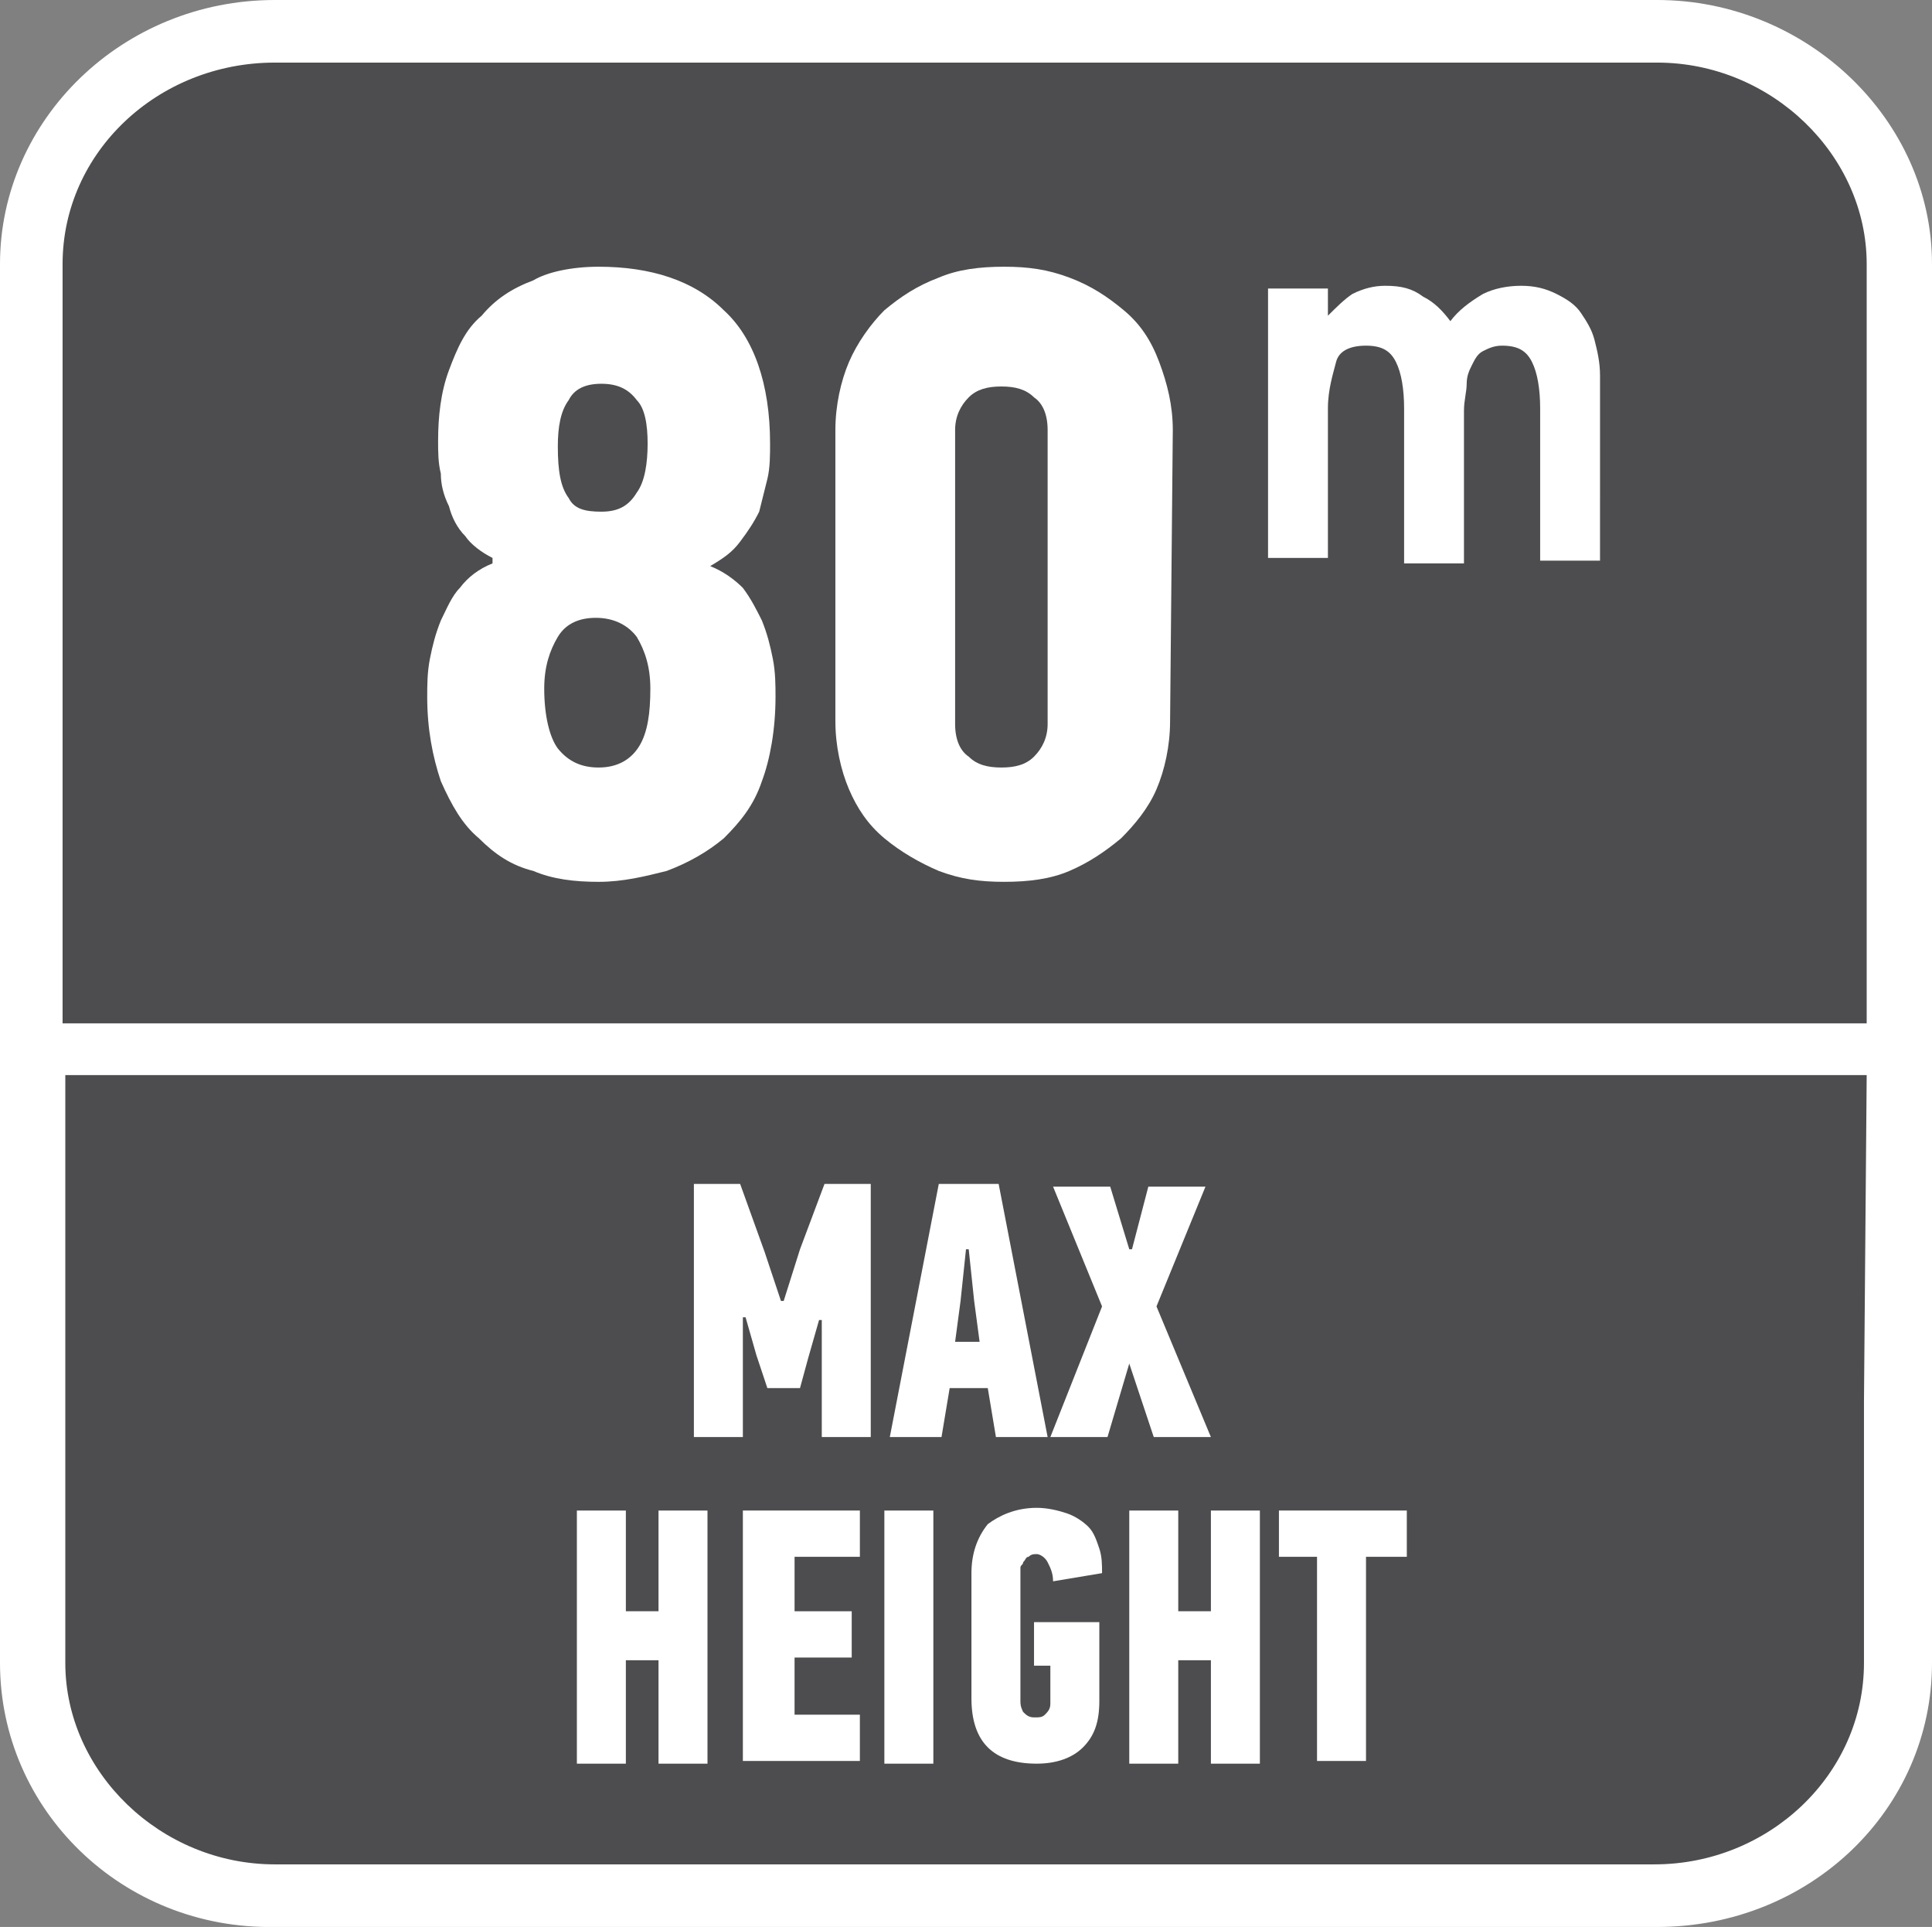
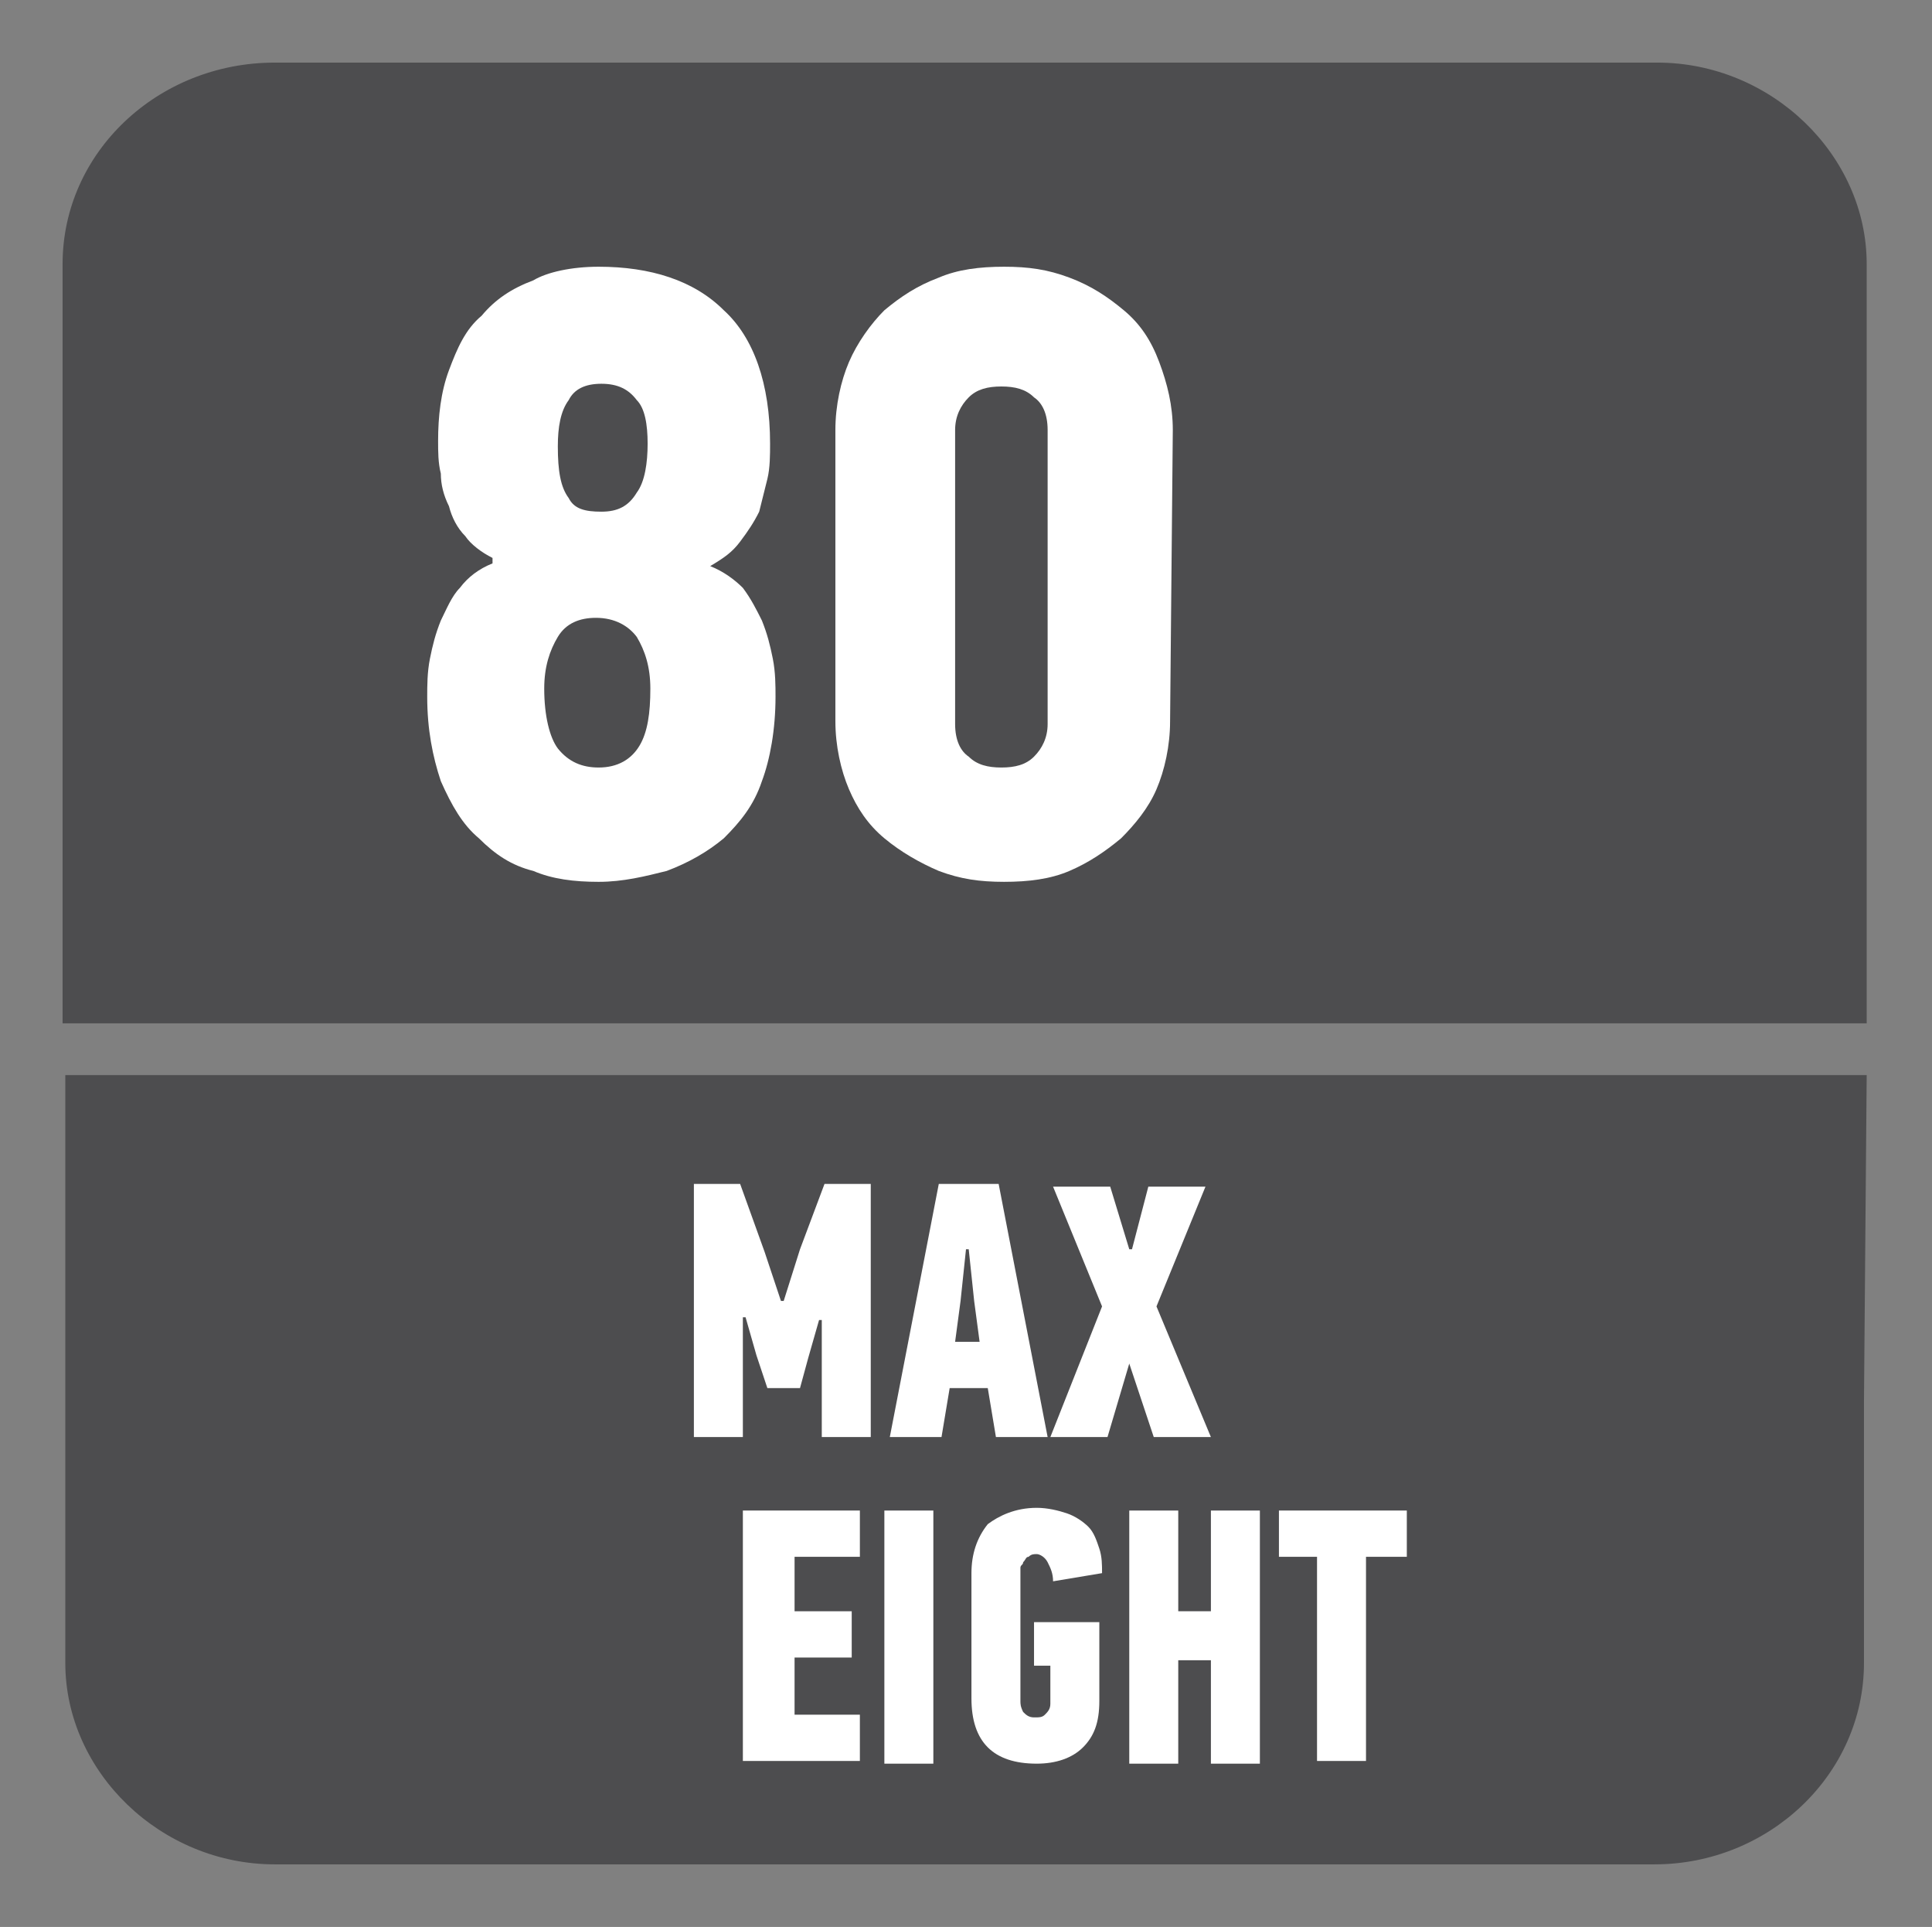
<svg xmlns="http://www.w3.org/2000/svg" version="1.1" id="Layer_1" x="0px" y="0px" width="71px" height="70.8px" viewBox="0 0 71 70.8" style="enable-background:new 0 0 71 70.8;" xml:space="preserve">
  <rect x="0" y="0" width="71" height="70.8" fill="#808080" stroke="none" />
  <style type="text/css">
	.st0{fill-rule:evenodd;clip-rule:evenodd;fill:#FFFFFF;}
	.st1{fill-rule:evenodd;clip-rule:evenodd;fill:#4D4D4F;}
	.st2{fill:#FFFFFF;}
</style>
-   <path class="st0" d="M10.1,0h50.8C66.4,0,71,4.4,71,9.7v51.4c0,5.4-4.5,9.7-10.1,9.7H10.1C4.5,70.9,0,66.5,0,61.1V9.7  C0,4.4,4.5,0,10.1,0z" />
  <path class="st1" d="M68.5,51.5v2.2v7.4c0,4.1-3.5,7.4-7.7,7.4H10.1c-4.2,0-7.7-3.4-7.7-7.4v-7.5v-2.2V39.5h66.2L68.5,51.5  L68.5,51.5z" />
  <path class="st1" d="M10.1,2.3h50.8c4.2,0,7.7,3.4,7.7,7.4v27.9H2.3V9.7C2.3,5.6,5.8,2.3,10.1,2.3z" />
  <g>
    <path class="st2" d="M28.2,51l-0.4-1.2l-0.4-1.4h-0.1v4.4h-1.8v-9.3h1.7l0.9,2.5l0.6,1.8h0.1l0.6-1.9l0.9-2.4H32v9.3h-1.8v-4.3   h-0.1l-0.4,1.4L29.4,51H28.2z" />
    <path class="st2" d="M36.3,51h-1.4l-0.3,1.8h-1.9l1.8-9.3h2.2l1.8,9.3h-1.9L36.3,51z M35.3,47.8l-0.2,1.5H36l-0.2-1.5l-0.2-1.9   h-0.1L35.3,47.8z" />
    <path class="st2" d="M41.5,50.1l-0.8,2.7h-2.1l1.9-4.8l-1.8-4.4h2.1l0.7,2.3h0.1l0.6-2.3h2.1L42.5,48l2,4.8h-2.1L41.5,50.1   L41.5,50.1z" />
  </g>
  <g>
-     <path class="st2" d="M24.2,64.8V61H23v3.8h-1.8v-9.3H23v3.7h1.2v-3.7H26v9.3H24.2z" />
    <path class="st2" d="M27.3,64.8v-9.3h4.3v1.7h-2.4v2h2.1v1.7h-2.1V63h2.4v1.7h-4.3V64.8z" />
    <path class="st2" d="M32.5,64.8v-9.3h1.8v9.3H32.5z" />
    <path class="st2" d="M38.1,55.4c0.4,0,0.8,0.1,1.1,0.2s0.6,0.3,0.8,0.5s0.3,0.5,0.4,0.8c0.1,0.3,0.1,0.6,0.1,0.9l-1.8,0.3   c0-0.3-0.1-0.5-0.2-0.7c-0.1-0.2-0.3-0.3-0.4-0.3c-0.1,0-0.2,0-0.3,0.1c-0.1,0-0.1,0.1-0.2,0.2c0,0.1-0.1,0.1-0.1,0.2s0,0.2,0,0.2   v4.7c0,0.1,0,0.2,0.1,0.4c0.1,0.1,0.2,0.2,0.4,0.2s0.3,0,0.4-0.1c0.1-0.1,0.2-0.2,0.2-0.4v-1.4H38v-1.6h2.4v2.9   c0,0.8-0.2,1.3-0.6,1.7c-0.4,0.4-1,0.6-1.7,0.6c-0.8,0-1.4-0.2-1.8-0.6c-0.4-0.4-0.6-1-0.6-1.8v-4.6c0-0.7,0.2-1.3,0.6-1.8   C36.7,55.7,37.3,55.4,38.1,55.4z" />
    <path class="st2" d="M44.5,64.8V61h-1.2v3.8h-1.8v-9.3h1.8v3.7h1.2v-3.7h1.8v9.3H44.5z" />
    <path class="st2" d="M50.2,57.2v7.5h-1.8v-7.5H47v-1.7h4.7v1.7C51.7,57.2,50.2,57.2,50.2,57.2z" />
  </g>
  <g>
    <path class="st2" d="M26.1,20.8c0.5,0.2,0.9,0.5,1.2,0.8c0.3,0.4,0.5,0.8,0.7,1.2c0.2,0.5,0.3,0.9,0.4,1.4s0.1,1,0.1,1.4   c0,1.2-0.2,2.3-0.5,3.1c-0.3,0.9-0.8,1.5-1.4,2.1c-0.6,0.5-1.3,0.9-2.1,1.2c-0.8,0.2-1.6,0.4-2.5,0.4s-1.7-0.1-2.4-0.4   c-0.8-0.2-1.4-0.6-2-1.2c-0.6-0.5-1-1.2-1.4-2.1c-0.3-0.9-0.5-1.9-0.5-3.1c0-0.4,0-0.9,0.1-1.4s0.2-0.9,0.4-1.4   c0.2-0.4,0.4-0.9,0.7-1.2c0.3-0.4,0.7-0.7,1.2-0.9v-0.2c-0.4-0.2-0.8-0.5-1-0.8c-0.3-0.3-0.5-0.7-0.6-1.1c-0.2-0.4-0.3-0.8-0.3-1.2   c-0.1-0.4-0.1-0.8-0.1-1.2c0-0.9,0.1-1.8,0.4-2.6s0.6-1.5,1.2-2c0.5-0.6,1.1-1,1.9-1.3C20.1,10,21,9.8,22,9.8   c1.9,0,3.5,0.5,4.6,1.6c1.1,1,1.7,2.7,1.7,4.9c0,0.4,0,0.9-0.1,1.3s-0.2,0.8-0.3,1.2c-0.2,0.4-0.4,0.7-0.7,1.1S26.6,20.5,26.1,20.8   L26.1,20.8z M22,28.2c0.7,0,1.2-0.3,1.5-0.8s0.4-1.2,0.4-2.1c0-0.8-0.2-1.4-0.5-1.9c-0.3-0.4-0.8-0.7-1.5-0.7   c-0.6,0-1.1,0.2-1.4,0.7S20,24.5,20,25.3c0,1,0.2,1.8,0.5,2.2C20.9,28,21.4,28.2,22,28.2z M22.1,18.8c0.6,0,1-0.2,1.3-0.7   c0.3-0.4,0.4-1.1,0.4-1.8c0-0.7-0.1-1.3-0.4-1.6c-0.3-0.4-0.7-0.6-1.3-0.6c-0.6,0-1,0.2-1.2,0.6c-0.3,0.4-0.4,1-0.4,1.7   c0,0.9,0.1,1.5,0.4,1.9C21.1,18.7,21.5,18.8,22.1,18.8z" />
    <path class="st2" d="M43,26.5c0,0.9-0.2,1.8-0.5,2.5s-0.8,1.3-1.3,1.8c-0.6,0.5-1.2,0.9-1.9,1.2c-0.7,0.3-1.5,0.4-2.4,0.4   s-1.6-0.1-2.4-0.4c-0.7-0.3-1.4-0.7-2-1.2c-0.6-0.5-1-1.1-1.3-1.8c-0.3-0.7-0.5-1.6-0.5-2.5V15.8c0-0.9,0.2-1.8,0.5-2.5   s0.8-1.4,1.3-1.9c0.6-0.5,1.2-0.9,2-1.2c0.7-0.3,1.5-0.4,2.4-0.4s1.6,0.1,2.4,0.4s1.4,0.7,2,1.2s1,1.1,1.3,1.9s0.5,1.6,0.5,2.5   L43,26.5L43,26.5z M38.5,15.8c0-0.6-0.2-1-0.5-1.2c-0.3-0.3-0.7-0.4-1.2-0.4s-0.9,0.1-1.2,0.4c-0.3,0.3-0.5,0.7-0.5,1.2v10.8   c0,0.6,0.2,1,0.5,1.2c0.3,0.3,0.7,0.4,1.2,0.4s0.9-0.1,1.2-0.4s0.5-0.7,0.5-1.2V15.8z" />
  </g>
  <g>
-     <path class="st2" d="M58.8,20.6h-2.2V15c0-0.7-0.1-1.3-0.3-1.7s-0.5-0.6-1.1-0.6c-0.3,0-0.5,0.1-0.7,0.2c-0.2,0.1-0.3,0.3-0.4,0.5   c-0.1,0.2-0.2,0.4-0.2,0.7s-0.1,0.6-0.1,1v5.6h-2.2V15c0-0.7-0.1-1.3-0.3-1.7s-0.5-0.6-1.1-0.6s-1,0.2-1.1,0.6s-0.3,1-0.3,1.7v5.5   h-2.2v-9.9h2.2v1l0,0l0,0c0.3-0.3,0.6-0.6,0.9-0.8c0.4-0.2,0.8-0.3,1.2-0.3c0.6,0,1,0.1,1.4,0.4c0.4,0.2,0.7,0.5,1,0.9l0,0   c0.3-0.4,0.7-0.7,1.2-1c0.4-0.2,0.9-0.3,1.4-0.3s0.9,0.1,1.3,0.3c0.4,0.2,0.7,0.4,0.9,0.7s0.4,0.6,0.5,1s0.2,0.8,0.2,1.3L58.8,20.6   L58.8,20.6z" />
-   </g>
+     </g>
</svg>